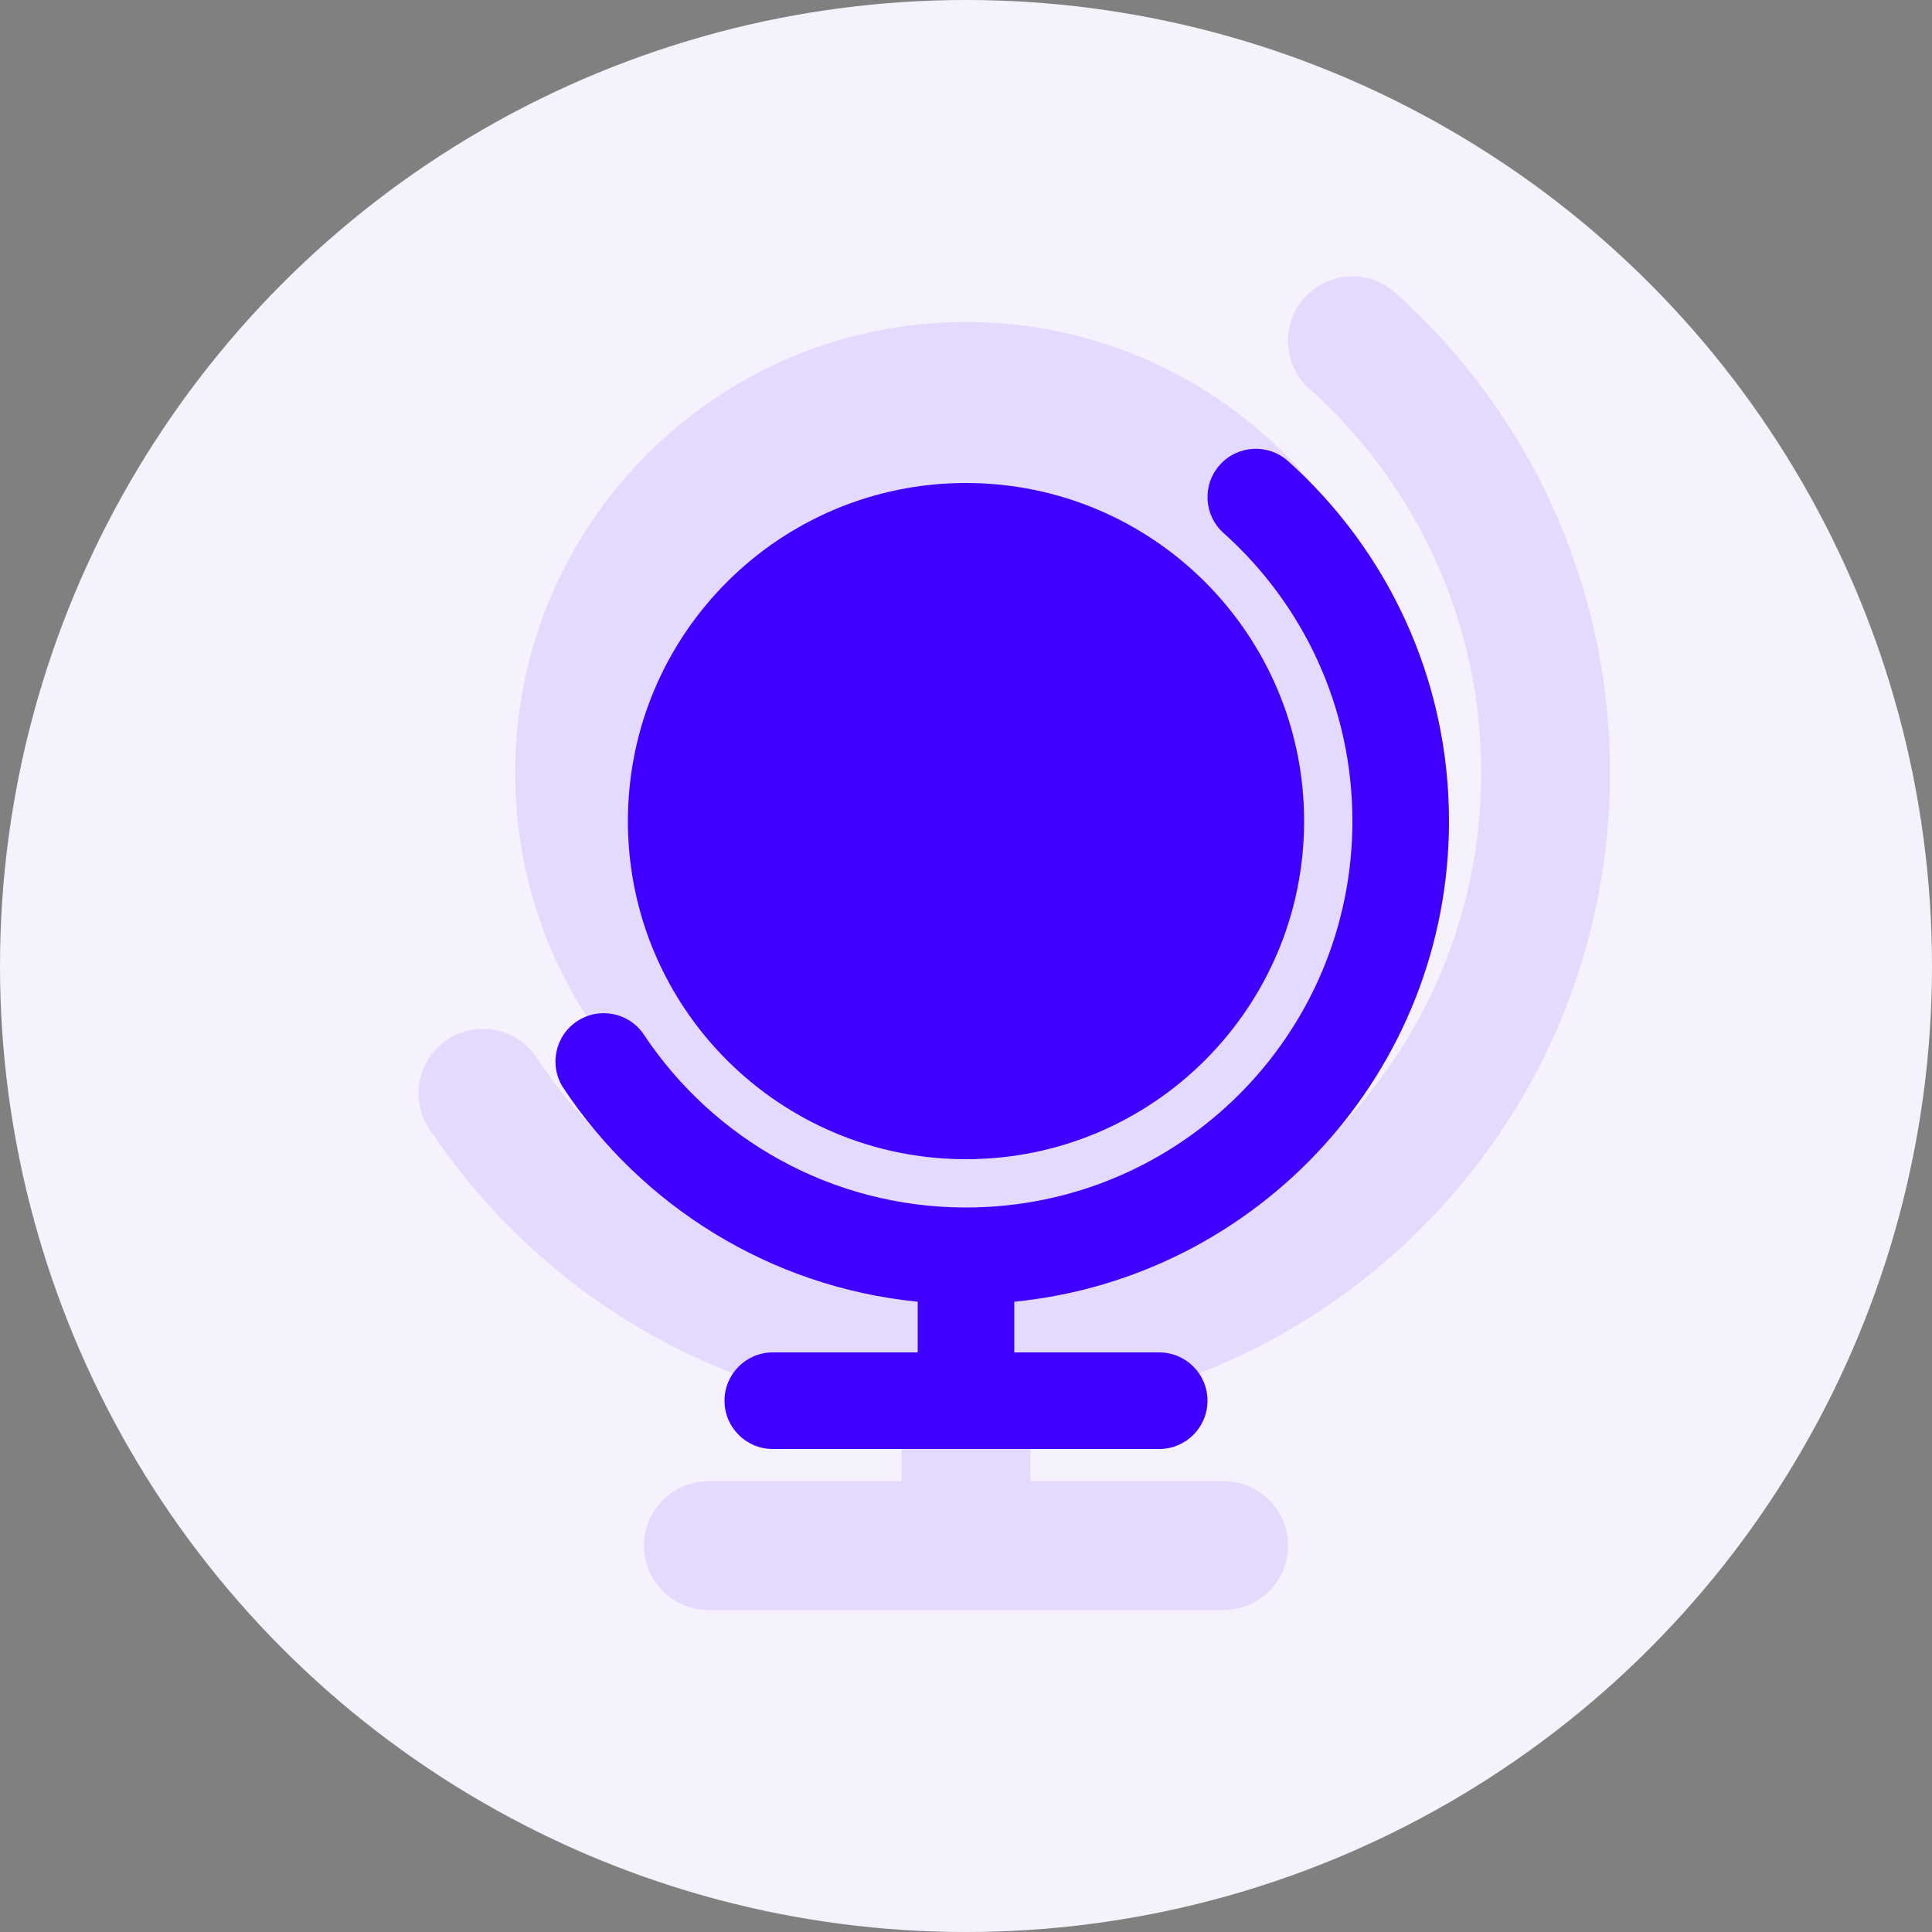
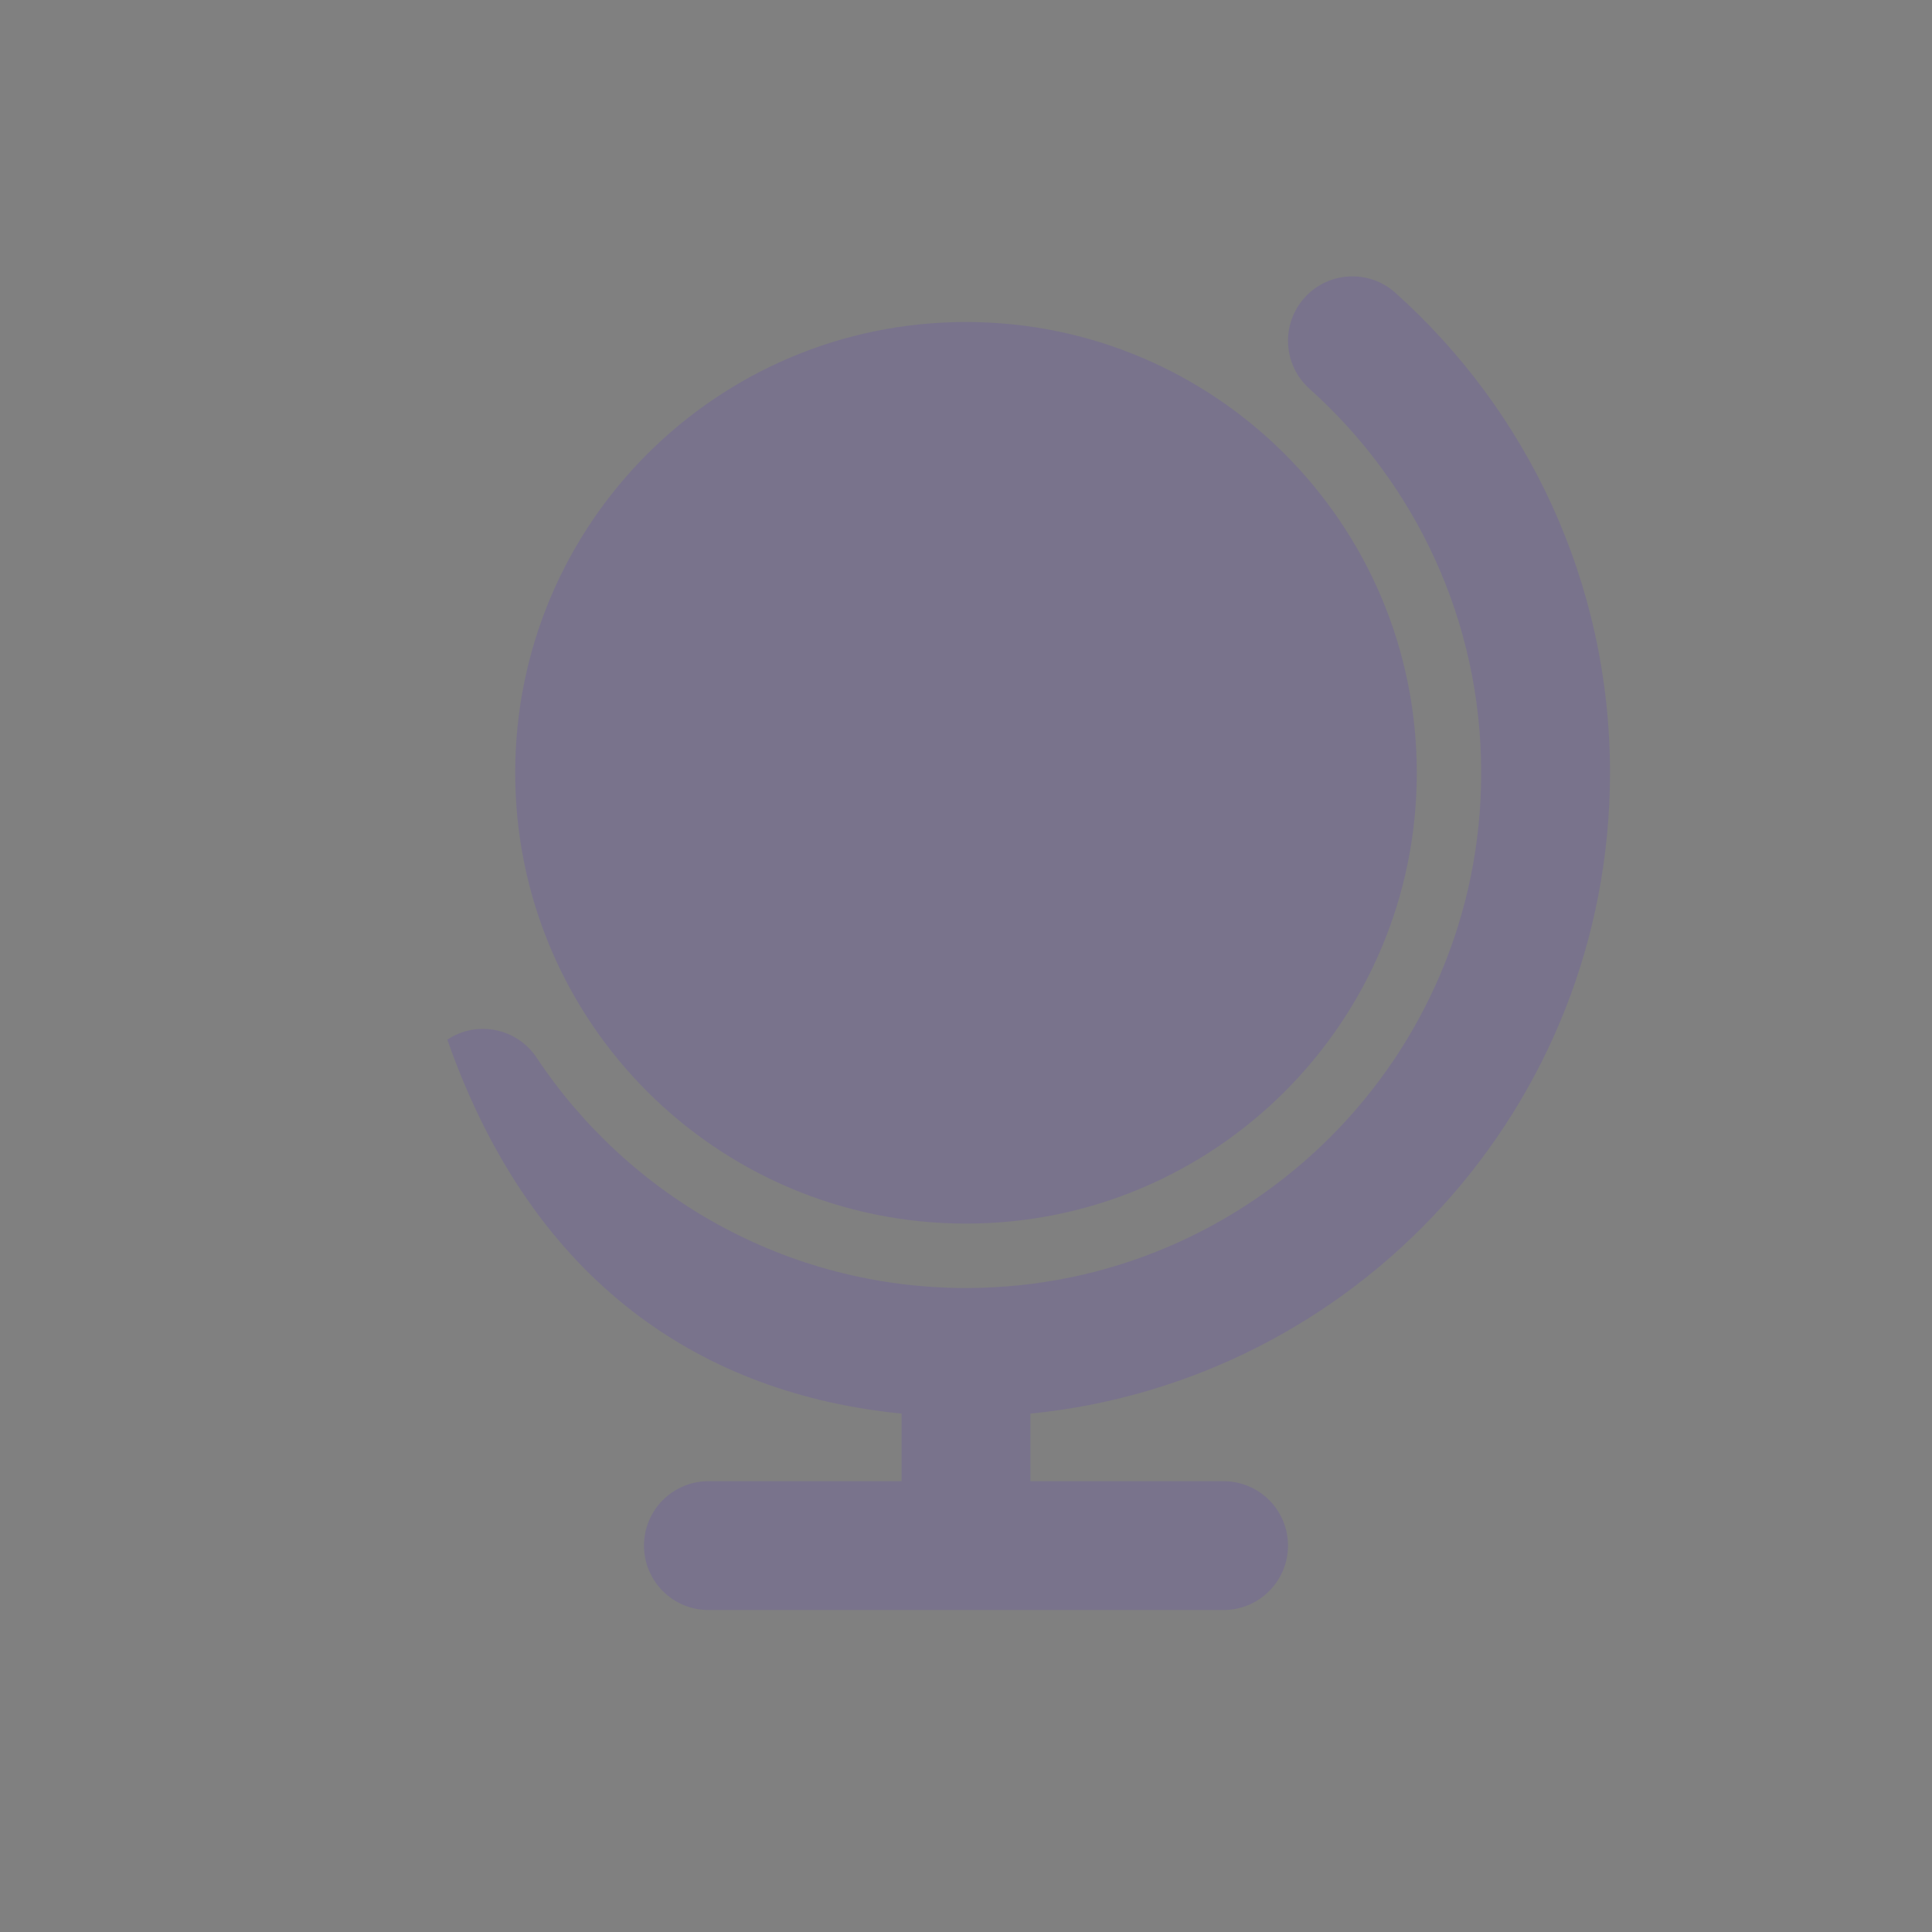
<svg xmlns="http://www.w3.org/2000/svg" width="48" height="48" viewBox="0 0 48 48" fill="none">
  <rect x="0" y="0" width="48" height="48" fill="#808080" stroke="none" />
-   <circle cx="24" cy="24" r="24" fill="#F5F2FE" />
  <g opacity="0.1" clip-path="url(#clip0_2039_913)">
-     <path fill-rule="evenodd" clip-rule="evenodd" d="M34.667 7.274C34.009 6.685 32.997 6.741 32.408 7.4C31.819 8.058 31.875 9.07 32.533 9.659C35.154 12.005 36.8 15.409 36.8 19.2C36.8 26.263 31.079 31.99 24.018 32L24 32L23.982 32C19.539 31.994 15.625 29.725 13.332 26.277C12.843 25.541 11.85 25.341 11.114 25.83C10.378 26.32 10.178 27.313 10.668 28.049C13.254 31.938 17.501 34.635 22.4 35.121V36.8H17.6C16.716 36.8 16 37.516 16 38.4C16 39.284 16.716 40 17.6 40H30.4C31.284 40 32 39.284 32 38.4C32 37.516 31.284 36.8 30.4 36.8H25.6V35.121C33.685 34.318 40 27.497 40 19.2C40 14.461 37.938 10.202 34.667 7.274ZM24 8C17.814 8 12.8 13.014 12.8 19.2C12.8 25.386 17.814 30.4 24 30.4C30.186 30.4 35.2 25.386 35.2 19.2C35.2 13.014 30.186 8 24 8Z" fill="#4000FF" />
+     <path fill-rule="evenodd" clip-rule="evenodd" d="M34.667 7.274C34.009 6.685 32.997 6.741 32.408 7.4C31.819 8.058 31.875 9.07 32.533 9.659C35.154 12.005 36.8 15.409 36.8 19.2C36.8 26.263 31.079 31.99 24.018 32L24 32L23.982 32C19.539 31.994 15.625 29.725 13.332 26.277C12.843 25.541 11.85 25.341 11.114 25.83C13.254 31.938 17.501 34.635 22.4 35.121V36.8H17.6C16.716 36.8 16 37.516 16 38.4C16 39.284 16.716 40 17.6 40H30.4C31.284 40 32 39.284 32 38.4C32 37.516 31.284 36.8 30.4 36.8H25.6V35.121C33.685 34.318 40 27.497 40 19.2C40 14.461 37.938 10.202 34.667 7.274ZM24 8C17.814 8 12.8 13.014 12.8 19.2C12.8 25.386 17.814 30.4 24 30.4C30.186 30.4 35.2 25.386 35.2 19.2C35.2 13.014 30.186 8 24 8Z" fill="#4000FF" />
  </g>
  <g clip-path="url(#clip1_2039_913)">
-     <path fill-rule="evenodd" clip-rule="evenodd" d="M32.001 11.456C31.507 11.014 30.748 11.056 30.306 11.55C29.864 12.044 29.906 12.802 30.4 13.244C32.366 15.004 33.6 17.557 33.6 20.4C33.6 25.698 29.309 29.993 24.014 30L24 30L23.987 30C20.654 29.995 17.719 28.294 15.999 25.708C15.633 25.156 14.888 25.006 14.336 25.373C13.784 25.74 13.634 26.485 14.001 27.037C15.94 29.953 19.126 31.976 22.8 32.341V33.6H19.2C18.537 33.6 18 34.137 18 34.8C18 35.463 18.537 36 19.2 36H28.8C29.463 36 30 35.463 30 34.8C30 34.137 29.463 33.6 28.8 33.6H25.2V32.341C31.264 31.739 36 26.622 36 20.4C36 16.846 34.454 13.652 32.001 11.456ZM24 12C19.361 12 15.6 15.761 15.6 20.4C15.6 25.039 19.361 28.8 24 28.8C28.639 28.8 32.4 25.039 32.4 20.4C32.4 15.761 28.639 12 24 12Z" fill="#4000FF" />
-   </g>
+     </g>
  <defs>
    <clipPath id="clip0_2039_913">
      <rect width="38.4" height="38.4" fill="white" transform="translate(4.8 4.8)" />
    </clipPath>
    <clipPath id="clip1_2039_913">
-       <rect width="28.8" height="28.8" fill="white" transform="translate(9.6 9.6)" />
-     </clipPath>
+       </clipPath>
  </defs>
</svg>